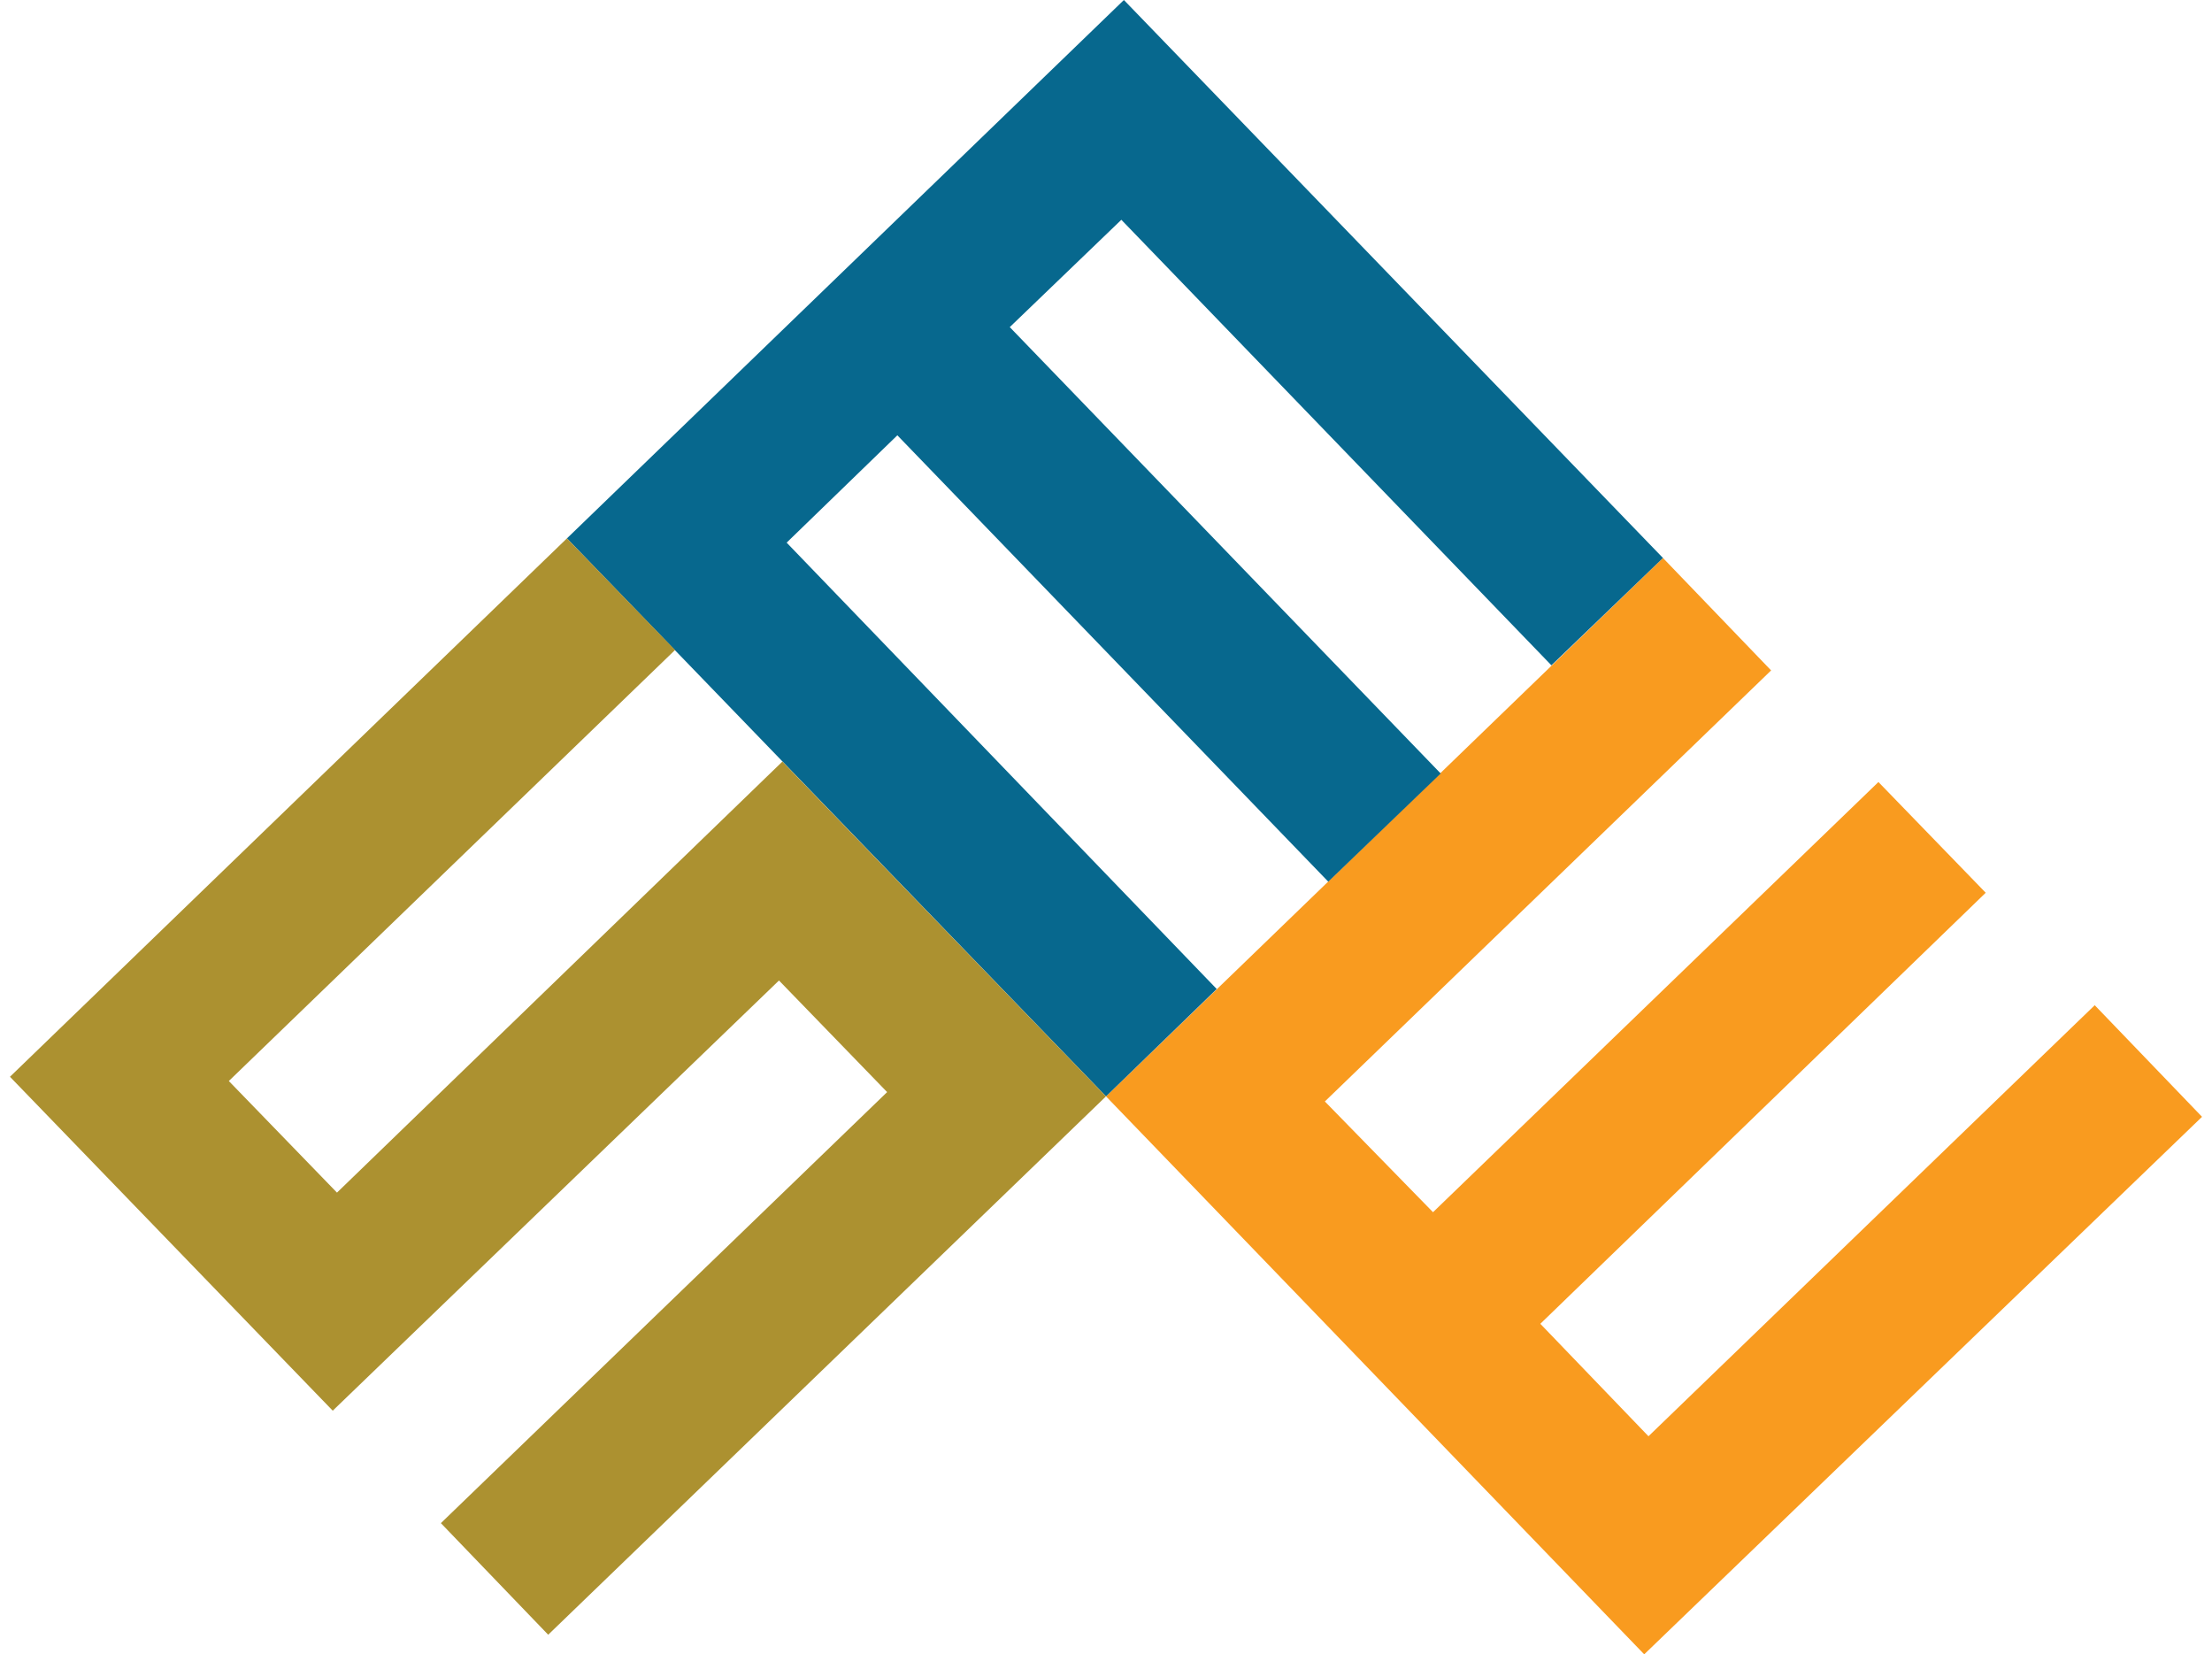
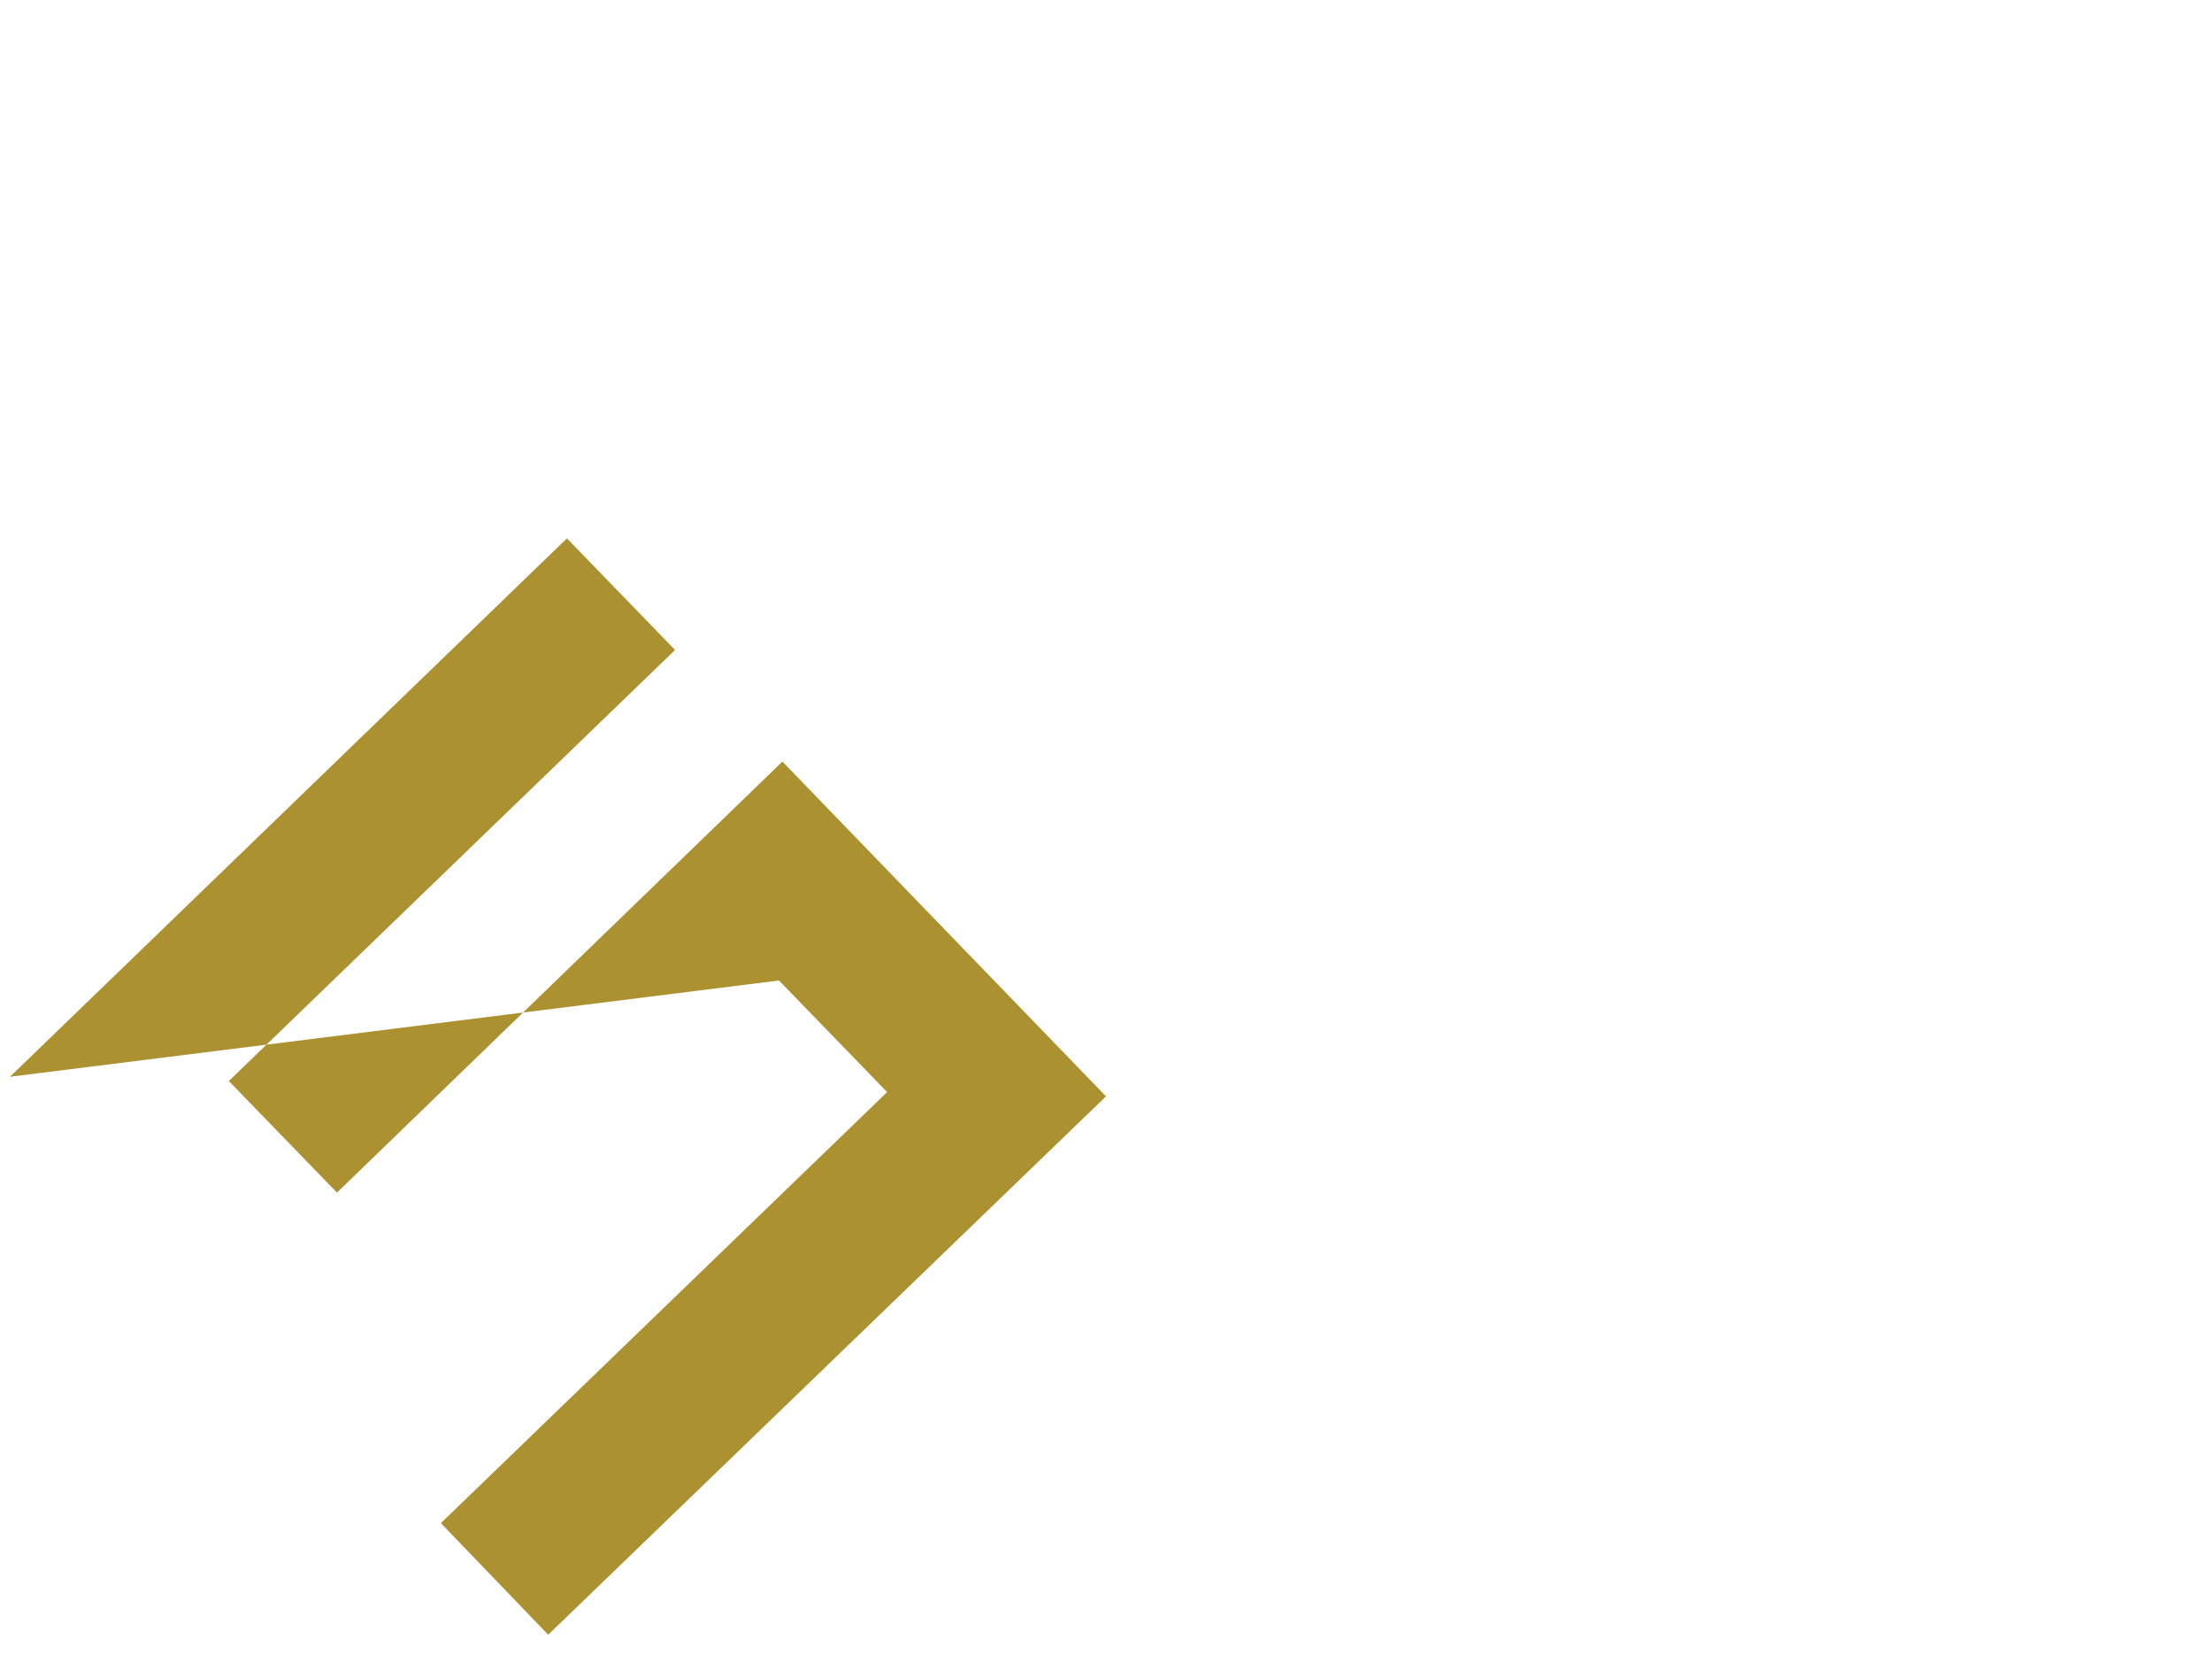
<svg xmlns="http://www.w3.org/2000/svg" width="111" height="83" viewBox="0 0 111 83" fill="none">
-   <path d="M66.483 55.262L71.91 60.818L94.261 39.235L99.645 44.791L77.295 66.417L82.722 72.059L105.115 50.433L110.5 56.032L82.508 83L55.5 55.006L83.449 27.994L88.876 33.636L66.483 55.262Z" fill="#F99B1F" />
-   <path d="M83.449 27.994L77.851 33.38L56.27 11.027L50.671 16.412L72.295 38.807L66.654 44.235L45.03 21.84L39.475 27.225L61.056 49.62L55.501 55.006L28.449 27.011L56.398 0L83.449 27.994Z" fill="#07688E" />
-   <path d="M55.5 55.006L27.509 82.017L22.124 76.418L44.517 54.792L39.09 49.193L16.697 70.776L0.5 54.023L28.449 27.011L33.876 32.61L11.483 54.236L16.91 59.835L39.261 38.209L55.5 55.006Z" fill="#AC9130" />
+   <path d="M55.5 55.006L27.509 82.017L22.124 76.418L44.517 54.792L39.09 49.193L0.5 54.023L28.449 27.011L33.876 32.61L11.483 54.236L16.91 59.835L39.261 38.209L55.5 55.006Z" fill="#AC9130" />
</svg>